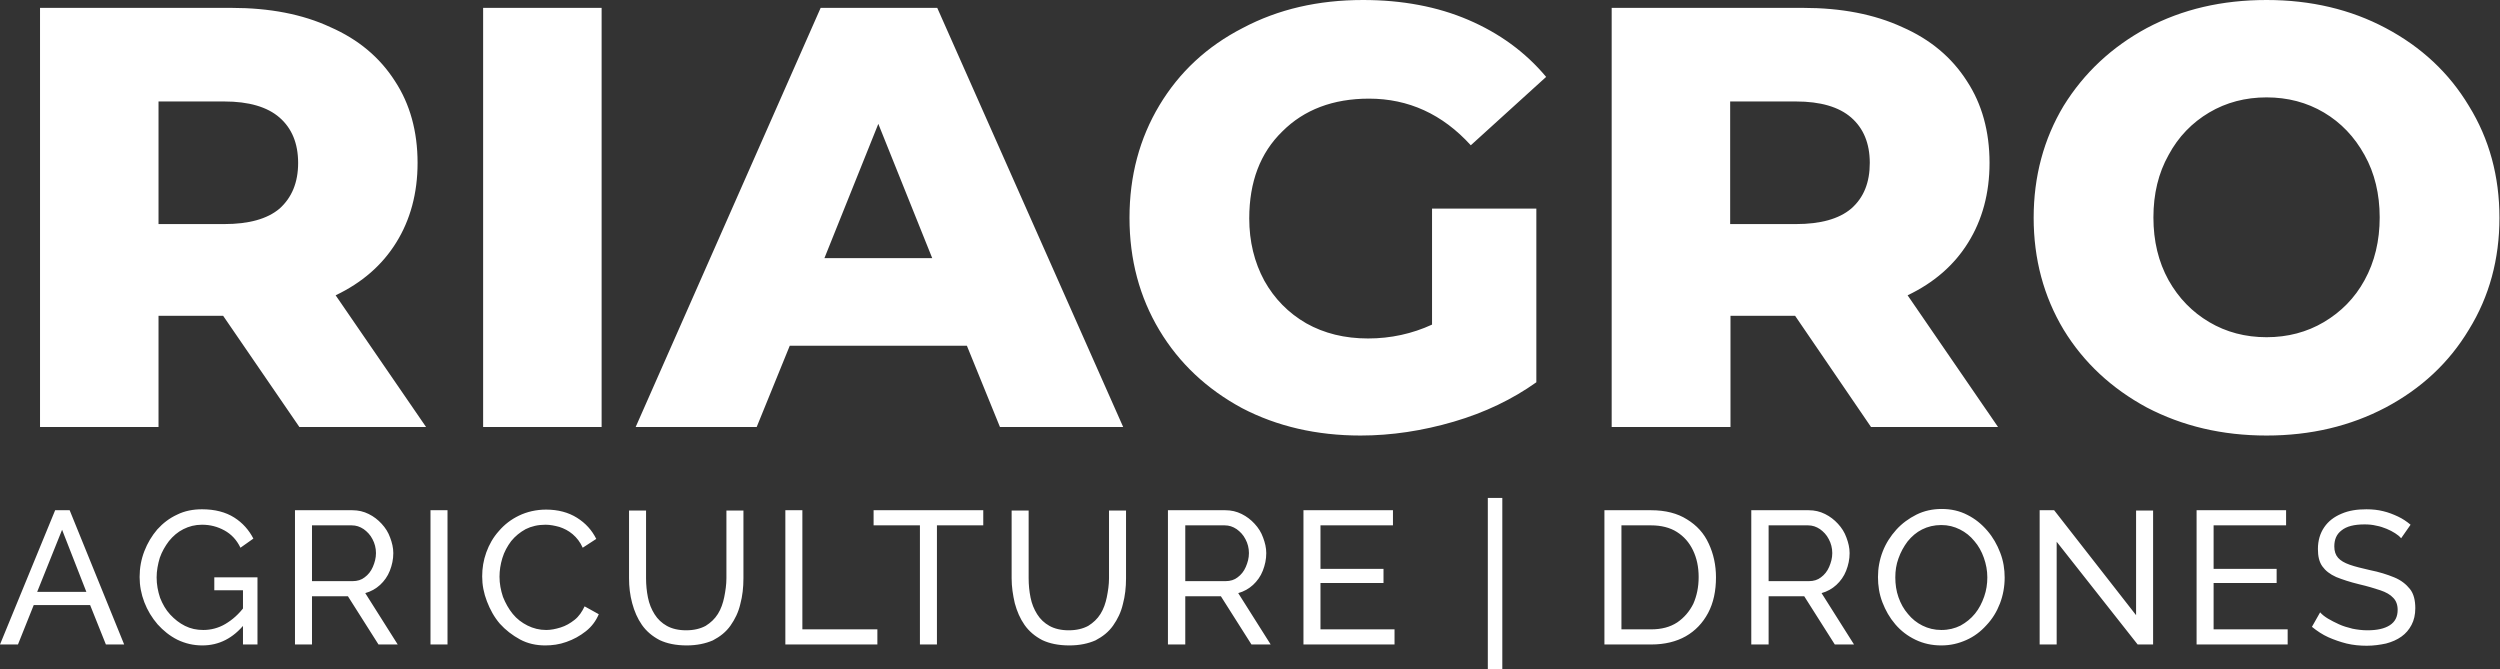
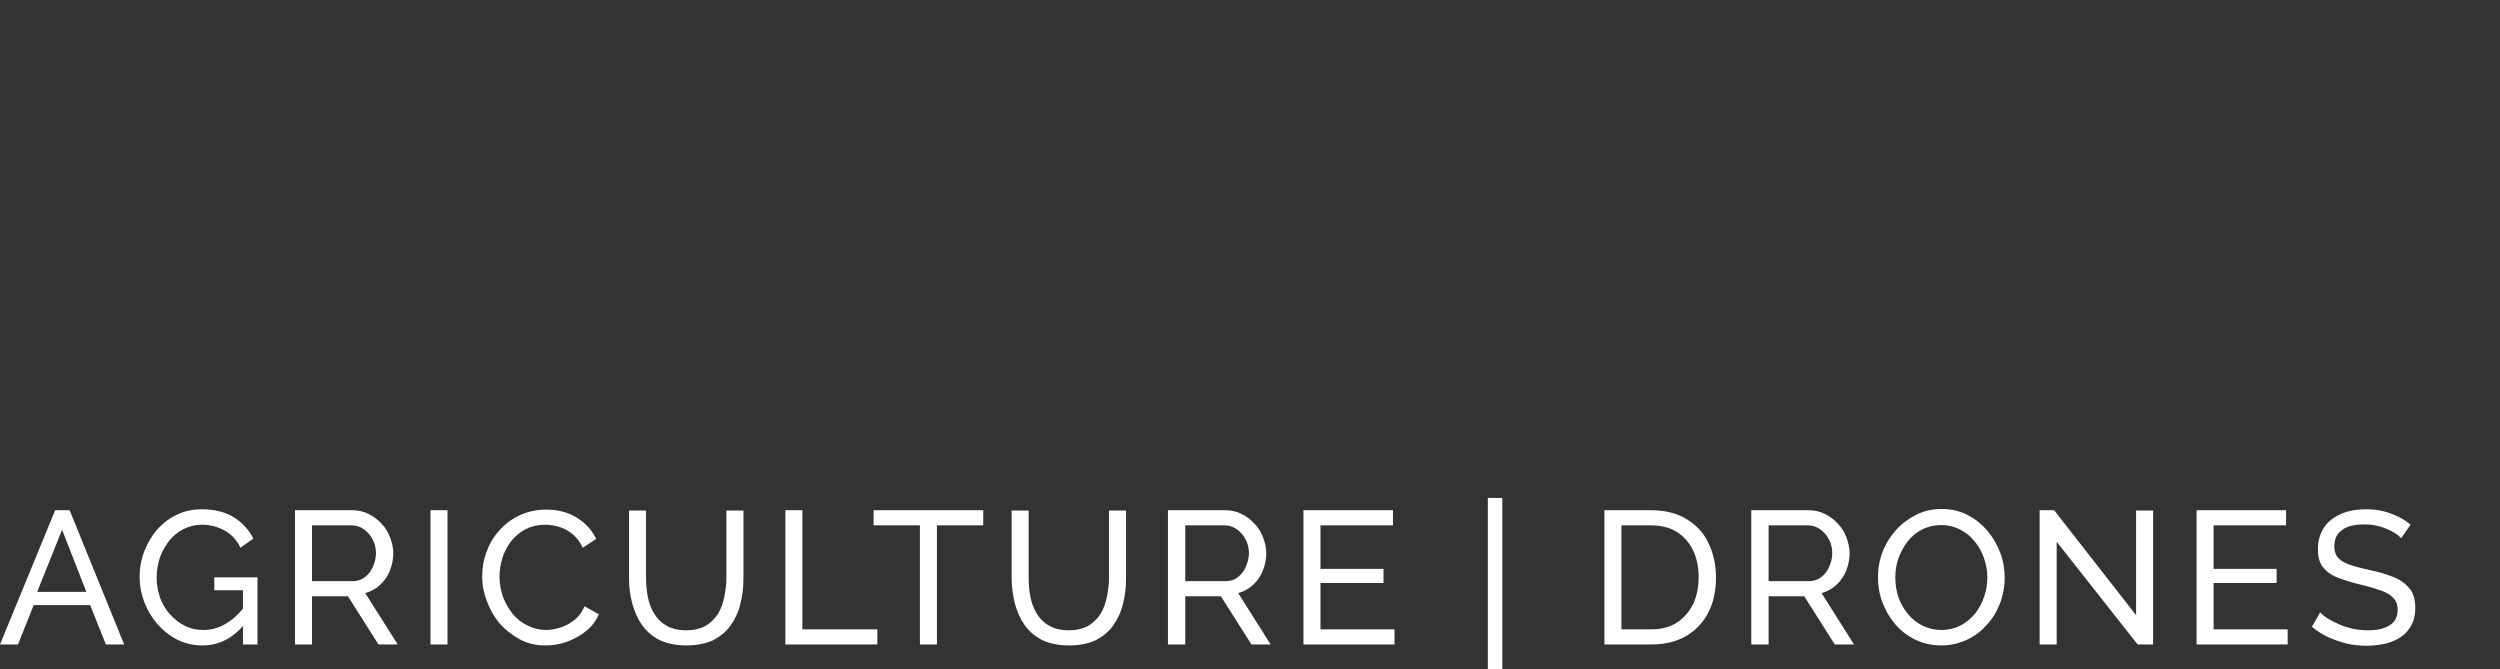
<svg xmlns="http://www.w3.org/2000/svg" fill="none" viewBox="0 0 2227 596" height="596" width="2227">
  <rect x="0" y="0" width="2227" height="596" fill="#333333" stroke="none" />
-   <path fill="white" d="M198.761 281.296H141.21V380.396H35.654V7.018H206.341C240.029 7.018 269.506 12.633 294.211 24.143C319.196 35.092 338.286 51.094 351.761 72.149C365.236 92.642 371.974 117.066 371.974 145.14C371.974 172.09 365.517 195.953 352.884 216.166C340.532 236.098 322.565 251.819 298.983 263.049L379.554 380.396H266.699L198.761 281.296ZM265.576 145.14C265.576 127.734 259.961 114.259 249.012 104.714C238.064 95.169 221.5 90.397 199.884 90.397H141.21V199.602H199.884C221.5 199.602 238.064 195.111 249.012 185.846C259.961 176.021 265.576 162.545 265.576 145.14ZM430.367 7.018H535.923V380.396H430.367V7.018ZM861.295 307.966H703.522L674.045 380.396H566.243L731.034 7.018H834.906L1000.54 380.396H890.772L861.295 307.966ZM830.414 229.922L782.408 110.329L734.403 229.922H830.414ZM1275.38 185.846H1368.58V340.531C1347.25 355.691 1322.82 367.482 1295.03 375.623C1267.24 383.765 1239.44 387.976 1211.93 387.976C1172.91 387.976 1137.54 379.834 1106.38 363.552C1075.21 346.708 1050.51 323.687 1032.82 294.21C1015.14 264.733 1006.15 231.325 1006.15 193.988C1006.15 156.65 1015.14 123.243 1032.82 93.765C1050.51 64.288 1075.21 41.268 1106.94 24.985C1138.66 8.141 1174.31 0 1214.18 0C1248.99 0 1280.43 5.895 1307.94 17.686C1335.46 29.477 1358.76 46.321 1377.29 68.499L1310.19 129.419C1284.92 101.626 1254.6 87.87 1219.51 87.87C1187.51 87.87 1161.68 97.696 1142.31 117.066C1122.66 136.156 1112.83 161.984 1112.83 194.549C1112.83 215.043 1117.33 233.571 1126.31 250.135C1135.29 266.137 1147.64 278.77 1163.65 288.034C1179.65 297.017 1197.9 301.509 1218.67 301.509C1238.88 301.509 1257.97 297.298 1275.66 289.157V185.846H1275.38ZM1599.07 281.296H1541.52V380.396H1435.68V7.018H1606.37C1640.05 7.018 1669.53 12.633 1694.52 24.143C1719.5 35.092 1738.59 51.094 1752.07 72.149C1765.54 92.642 1772.28 117.066 1772.28 145.14C1772.28 172.09 1765.82 195.953 1753.19 216.166C1740.84 236.098 1722.87 251.819 1699.29 263.049L1779.86 380.396H1666.72L1599.07 281.296ZM1665.6 145.14C1665.6 127.734 1659.99 114.259 1649.04 104.714C1638.09 95.169 1621.52 90.397 1599.91 90.397H1541.23V199.602H1599.91C1621.52 199.602 1638.09 195.111 1649.04 185.846C1660.27 176.021 1665.6 162.545 1665.6 145.14ZM2019.05 387.976C1979.46 387.976 1944.09 379.553 1912.37 362.99C1881.2 346.146 1856.22 323.126 1838.25 293.649C1820.57 264.171 1811.58 230.764 1811.58 193.988C1811.58 157.211 1820.57 123.804 1838.25 94.327C1856.5 64.85 1881.2 41.83 1912.37 24.985C1944.09 8.141 1979.46 0 2019.05 0C2058.63 0 2094 8.422 2125.16 24.985C2156.89 41.83 2181.59 64.85 2199.28 94.327C2217.52 123.804 2226.51 157.211 2226.51 193.988C2226.51 230.764 2217.52 264.171 2199.28 293.649C2181.59 323.126 2156.89 346.146 2125.16 362.99C2093.72 379.553 2058.35 387.976 2019.05 387.976ZM2019.05 300.386C2037.85 300.386 2054.98 295.894 2070.14 286.911C2085.3 277.927 2097.65 265.575 2106.35 249.573C2115.34 233.291 2119.83 214.481 2119.83 193.707C2119.83 172.933 2115.34 154.123 2106.35 138.122C2097.37 121.839 2085.3 109.206 2070.14 100.222C2054.98 91.239 2037.85 86.747 2019.05 86.747C2000.24 86.747 1983.11 91.239 1967.95 100.222C1952.79 109.206 1940.44 121.839 1931.74 138.122C1922.75 154.123 1918.26 172.652 1918.26 193.707C1918.26 214.762 1922.75 233.291 1931.74 249.573C1940.72 265.575 1952.79 277.927 1967.95 286.911C1983.11 295.894 2000.24 300.386 2019.05 300.386Z" />
  <path fill="white" d="M49.129 454.509H62.042L110.61 574.102H94.327L80.29 539.011H30.039L16.002 574.102H0L49.129 454.509ZM76.921 527.22L55.305 471.915L33.127 527.22H76.921ZM180.232 574.945C172.371 574.945 165.072 573.26 158.054 569.891C151.316 566.523 145.421 561.75 140.367 556.135C135.314 550.24 131.384 543.783 128.577 536.484C125.769 529.185 124.366 521.605 124.366 514.025C124.366 505.884 125.769 498.304 128.577 491.005C131.384 483.706 135.314 477.249 140.087 471.634C145.14 466.02 151.035 461.528 157.773 458.44C164.511 455.071 172.09 453.667 179.951 453.667C191.461 453.667 201.006 456.194 208.586 460.966C216.166 465.739 221.781 472.196 225.711 479.776L214.201 487.917C210.832 480.899 206.059 475.845 199.883 472.476C193.707 469.108 187.25 467.423 179.951 467.423C173.775 467.423 168.441 468.827 163.388 471.354C158.334 473.88 154.123 477.53 150.474 482.021C147.105 486.513 144.298 491.286 142.333 496.9C140.648 502.515 139.525 508.411 139.525 514.306C139.525 520.763 140.648 526.658 142.613 532.554C144.859 538.168 147.667 543.222 151.597 547.433C155.527 551.644 159.738 555.013 164.791 557.539C169.845 560.066 175.179 561.189 181.074 561.189C187.812 561.189 194.549 559.504 200.725 555.855C206.902 552.205 212.797 547.152 218.131 539.853V555.574C207.744 568.488 195.111 574.945 180.232 574.945ZM216.727 525.816H190.9V514.306H229.36V574.102H216.447V525.816H216.727ZM262.768 574.102V454.509H313.862C319.196 454.509 323.968 455.632 328.46 457.878C332.952 460.124 336.601 462.931 339.97 466.581C343.339 470.231 345.865 474.161 347.55 478.933C349.234 483.425 350.357 487.917 350.357 492.689C350.357 498.304 349.234 503.357 347.269 508.411C345.304 513.464 342.216 517.675 338.566 521.044C334.917 524.412 330.425 526.939 325.372 528.343L354.287 574.102H337.163L309.931 531.15H277.927V574.102H262.768ZM277.927 517.675H314.142C318.353 517.675 322.003 516.552 324.81 514.306C327.898 512.06 330.425 508.972 332.109 505.042C333.794 501.111 334.917 497.181 334.917 492.689C334.917 488.198 333.794 483.987 331.829 480.337C329.863 476.407 327.056 473.599 323.968 471.354C320.599 469.108 317.23 467.985 313.3 467.985H277.927V517.675ZM383.484 574.102V454.509H398.643V574.102H383.484ZM429.524 513.464C429.524 506.165 430.647 499.146 433.174 492.128C435.7 485.11 439.35 478.653 444.403 473.038C449.456 467.143 455.352 462.651 462.37 459.282C469.389 455.913 477.53 453.948 486.513 453.948C497.181 453.948 506.446 456.475 514.025 461.247C521.605 466.02 527.22 472.196 531.15 480.056L519.079 487.917C516.833 482.864 513.745 478.933 510.095 475.845C506.446 472.757 502.515 470.792 498.304 469.388C494.093 468.265 490.163 467.423 485.952 467.423C479.214 467.423 473.319 468.827 468.266 471.354C463.212 474.161 459.001 477.53 455.352 482.021C451.983 486.513 449.176 491.566 447.491 497.181C445.807 502.796 444.965 508.13 444.965 513.744C444.965 519.921 446.088 525.816 448.053 531.712C450.299 537.326 453.106 542.379 456.756 546.871C460.405 551.363 464.897 554.732 469.95 557.258C475.003 559.785 480.618 561.189 486.513 561.189C490.724 561.189 494.935 560.346 499.427 558.943C503.919 557.539 507.849 555.293 511.78 552.205C515.71 549.117 518.517 544.906 520.763 540.134L533.396 547.152C530.87 553.047 527.22 558.101 521.886 562.312C516.552 566.523 510.937 569.611 504.48 571.857C498.304 574.102 491.847 574.945 485.671 574.945C477.53 574.945 469.95 573.26 463.212 569.611C456.475 565.961 450.299 561.189 445.245 555.574C440.192 549.679 436.543 542.941 433.735 535.642C430.928 528.343 429.524 521.044 429.524 513.464ZM611.721 574.945C602.176 574.945 594.035 573.26 587.578 570.172C581.121 566.803 575.787 562.312 571.857 556.697C567.927 551.082 565.119 544.625 563.154 537.326C561.189 530.027 560.347 522.728 560.347 515.148V454.79H575.506V515.148C575.506 521.044 576.068 526.658 577.191 532.273C578.314 537.888 580.279 542.66 583.086 547.152C585.894 551.644 589.543 555.013 594.035 557.539C598.527 560.066 604.422 561.469 611.16 561.469C618.178 561.469 623.793 560.066 628.565 557.539C633.057 554.732 636.707 551.363 639.514 546.871C642.321 542.379 644.006 537.326 645.129 531.992C646.252 526.378 647.094 520.763 647.094 515.148V454.79H662.253V515.148C662.253 523.289 661.411 530.869 659.446 538.168C657.762 545.468 654.674 551.644 650.743 557.258C646.813 562.873 641.479 567.084 635.022 570.453C628.565 573.26 620.705 574.945 611.721 574.945ZM699.591 574.102V454.509H714.751V560.627H781.566V574.102H699.591ZM875.893 467.985H834.625V574.102H819.465V467.985H778.197V454.509H875.893V467.985ZM952.533 574.945C942.988 574.945 934.847 573.26 928.39 570.172C921.933 566.803 916.599 562.312 912.669 556.697C908.739 551.082 905.931 544.625 903.966 537.326C902.282 530.027 901.159 522.728 901.159 515.148V454.79H916.318V515.148C916.318 521.044 916.88 526.658 918.003 532.273C919.126 537.888 921.091 542.66 923.898 547.152C926.706 551.644 930.355 555.013 934.847 557.539C939.339 560.066 945.234 561.469 951.972 561.469C958.99 561.469 964.605 560.066 969.377 557.539C973.869 554.732 977.519 551.363 980.326 546.871C983.133 542.379 984.818 537.326 985.941 531.992C987.064 526.378 987.906 520.763 987.906 515.148V454.79H1003.07V515.148C1003.07 523.289 1002.22 530.869 1000.26 538.168C998.574 545.468 995.486 551.644 991.555 557.258C987.625 562.873 982.291 567.084 975.834 570.453C969.377 573.26 961.797 574.945 952.533 574.945ZM1040.4 574.102V454.509H1091.5C1096.83 454.509 1101.6 455.632 1106.1 457.878C1110.59 460.124 1114.24 462.931 1117.61 466.581C1120.97 470.231 1123.5 474.161 1125.19 478.933C1126.87 483.425 1127.99 487.917 1127.99 492.689C1127.99 498.304 1126.87 503.357 1124.9 508.411C1122.94 513.464 1119.85 517.675 1116.2 521.044C1112.55 524.412 1108.06 526.939 1103.01 528.343L1131.92 574.102H1114.8L1087.57 531.15H1055.84V574.102H1040.4ZM1055.56 517.675H1091.78C1095.99 517.675 1099.64 516.552 1102.45 514.306C1105.53 512.06 1108.06 508.972 1109.74 505.042C1111.43 501.111 1112.55 497.181 1112.55 492.689C1112.55 488.198 1111.43 483.987 1109.46 480.337C1107.5 476.407 1104.69 473.599 1101.6 471.354C1098.23 469.108 1094.87 467.985 1090.94 467.985H1055.84V517.675H1055.56ZM1242.25 560.627V574.102H1161.12V454.509H1240.85V467.985H1176.28V506.726H1232.43V519.359H1176.28V560.627H1242.25ZM1325.35 596V443.561H1338.26V596H1325.35ZM1429.22 574.102V454.509H1470.77C1483.68 454.509 1494.35 457.317 1502.77 462.651C1511.48 467.985 1517.93 475.003 1522.14 484.267C1526.36 493.251 1528.6 503.357 1528.6 514.306C1528.6 526.378 1526.36 537.045 1521.58 546.029C1516.81 555.013 1510.07 562.031 1501.65 566.803C1493.23 571.576 1482.84 574.102 1471.05 574.102H1429.22ZM1513.16 514.025C1513.16 505.042 1511.48 497.181 1508.11 490.163C1504.74 483.144 1499.97 477.81 1493.79 473.88C1487.61 469.95 1479.75 467.985 1470.77 467.985H1444.38V560.627H1470.77C1480.03 560.627 1487.61 558.662 1494.07 554.451C1500.25 550.24 1505.02 544.625 1508.39 537.888C1511.48 530.869 1513.16 523.009 1513.16 514.025ZM1560.04 574.102V454.509H1611.14C1616.47 454.509 1621.24 455.632 1625.74 457.878C1630.23 460.124 1633.88 462.931 1637.25 466.581C1640.61 470.231 1643.14 474.161 1644.83 478.933C1646.51 483.425 1647.63 487.917 1647.63 492.689C1647.63 498.304 1646.51 503.357 1644.54 508.411C1642.58 513.464 1639.49 517.675 1635.84 521.044C1632.19 524.412 1627.7 526.939 1622.65 528.343L1651.56 574.102H1634.44L1607.21 531.15H1575.48V574.102H1560.04ZM1575.2 517.675H1611.42C1615.63 517.675 1619.28 516.552 1622.09 514.306C1625.17 512.06 1627.7 508.972 1629.38 505.042C1631.07 501.111 1632.19 497.181 1632.19 492.689C1632.19 488.198 1631.07 483.987 1629.1 480.337C1627.14 476.407 1624.33 473.599 1621.24 471.354C1617.87 469.108 1614.51 467.985 1610.58 467.985H1575.48V517.675H1575.2ZM1729.33 574.945C1720.9 574.945 1713.32 573.26 1706.31 569.891C1699.29 566.523 1693.39 562.031 1688.34 556.135C1683.29 550.24 1679.64 543.783 1676.83 536.484C1674.02 529.185 1672.9 521.605 1672.9 514.025C1672.9 506.165 1674.3 498.585 1677.11 491.286C1679.92 483.987 1684.13 477.53 1689.18 471.915C1694.23 466.3 1700.41 461.809 1707.15 458.44C1713.89 455.071 1721.47 453.387 1729.61 453.387C1738.03 453.387 1745.61 455.071 1752.63 458.72C1759.37 462.089 1765.26 466.862 1770.31 472.757C1775.37 478.653 1779.02 485.11 1781.82 492.409C1784.63 499.708 1785.75 507.007 1785.75 514.587C1785.75 522.447 1784.35 530.308 1781.54 537.607C1778.74 544.906 1774.81 551.363 1769.47 556.978C1764.42 562.592 1758.52 567.084 1751.5 570.172C1744.49 573.26 1737.47 574.945 1729.33 574.945ZM1688.34 514.306C1688.34 520.482 1689.18 526.378 1691.15 531.992C1693.11 537.607 1695.92 542.66 1699.57 546.871C1703.22 551.363 1707.43 554.732 1712.48 557.258C1717.54 559.785 1723.15 561.189 1729.33 561.189C1735.78 561.189 1741.4 559.785 1746.45 557.258C1751.5 554.451 1755.72 551.082 1759.37 546.59C1763.01 542.099 1765.54 537.045 1767.51 531.431C1769.47 525.816 1770.31 520.201 1770.31 514.306C1770.31 508.13 1769.19 502.515 1767.23 496.9C1765.26 491.286 1762.45 486.232 1758.8 482.021C1755.15 477.53 1750.94 474.161 1745.89 471.634C1740.84 469.108 1735.5 467.704 1729.33 467.704C1722.87 467.704 1717.25 469.108 1712.2 471.634C1707.15 474.161 1702.94 477.81 1699.29 482.302C1695.92 486.794 1693.11 491.847 1691.15 497.462C1689.18 502.796 1688.34 508.411 1688.34 514.306ZM1832.08 482.583V574.102H1816.92V454.509H1829.83L1902.82 547.994V454.79H1917.98V574.102H1904.22L1832.08 482.583ZM2037.85 560.627V574.102H1956.72V454.509H2036.45V467.985H1971.88V506.726H2028.03V519.359H1971.88V560.627H2037.85ZM2138.92 479.495C2137.52 477.81 2135.83 476.407 2133.58 475.003C2131.34 473.599 2128.81 472.196 2126 471.073C2123.2 469.95 2120.11 468.827 2116.74 468.265C2113.37 467.423 2110 467.142 2106.35 467.142C2097.09 467.142 2090.35 468.827 2085.86 472.476C2081.37 475.845 2079.4 480.618 2079.4 486.794C2079.4 491.005 2080.53 494.374 2082.77 496.9C2085.02 499.427 2088.39 501.392 2093.16 503.077C2097.93 504.761 2103.83 506.165 2111.13 507.849C2119.55 509.533 2126.57 511.779 2132.74 514.306C2138.92 516.833 2143.41 520.482 2146.78 524.693C2150.15 528.904 2151.55 534.8 2151.55 541.818C2151.55 547.433 2150.43 552.486 2148.18 556.697C2145.94 560.908 2143.13 564.277 2139.2 567.084C2135.27 569.891 2130.78 571.857 2125.44 573.26C2120.11 574.383 2114.49 575.225 2108.32 575.225C2102.14 575.225 2096.25 574.664 2090.35 573.26C2084.74 571.857 2079.12 569.891 2074.07 567.646C2069.02 565.4 2063.96 562.031 2059.47 558.381L2066.77 545.468C2068.45 547.433 2070.98 549.398 2073.79 551.082C2076.6 552.767 2079.96 554.451 2083.61 556.135C2087.26 557.82 2091.19 558.943 2095.69 560.066C2099.9 560.908 2104.39 561.469 2108.88 561.469C2117.3 561.469 2124.04 560.066 2128.81 556.978C2133.58 553.89 2135.83 549.398 2135.83 543.222C2135.83 538.73 2134.43 535.08 2131.9 532.554C2129.37 529.746 2125.44 527.501 2120.39 525.816C2115.34 524.132 2108.88 522.167 2101.58 520.482C2093.44 518.517 2086.7 516.271 2081.09 514.025C2075.47 511.499 2071.54 508.411 2068.73 504.48C2065.93 500.55 2064.8 495.497 2064.8 489.04C2064.8 481.46 2066.77 475.003 2070.42 469.669C2074.07 464.335 2079.12 460.405 2085.86 457.598C2092.32 454.79 2099.62 453.667 2108.04 453.667C2113.37 453.667 2118.43 454.229 2122.92 455.352C2127.69 456.475 2131.9 458.159 2136.11 460.124C2140.32 462.089 2143.97 464.616 2147.34 467.423L2138.92 479.495Z" />
</svg>